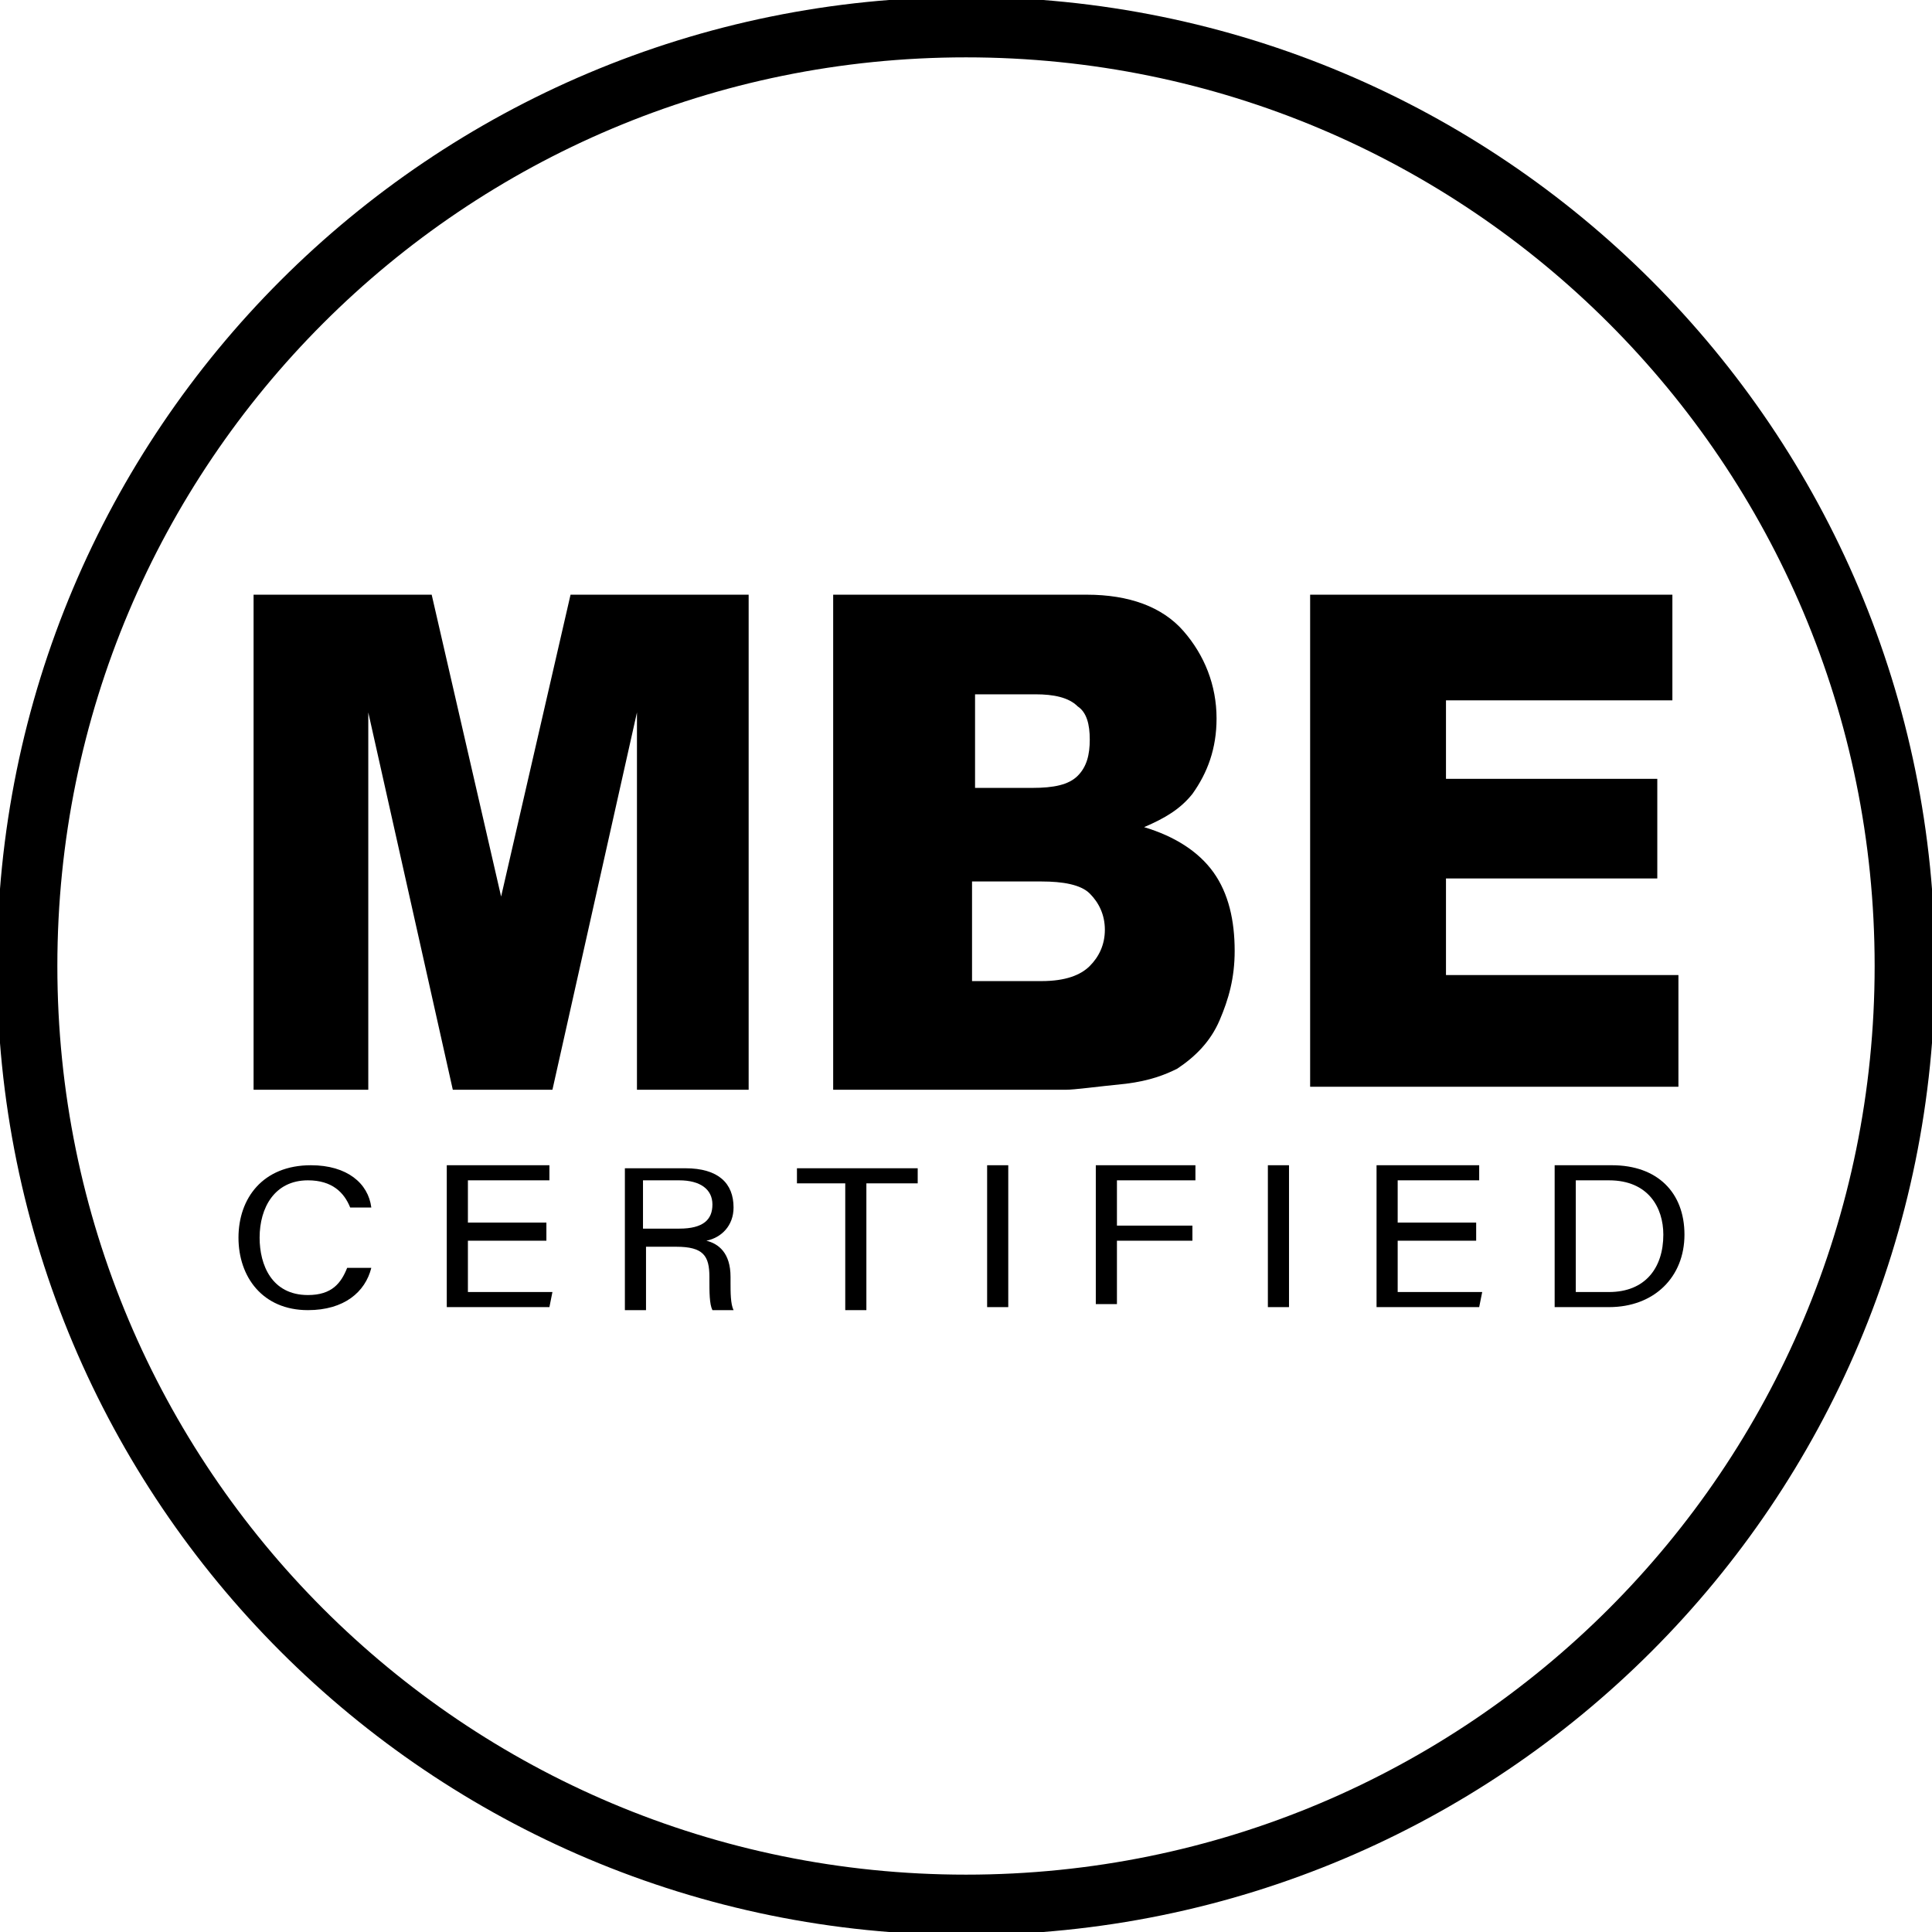
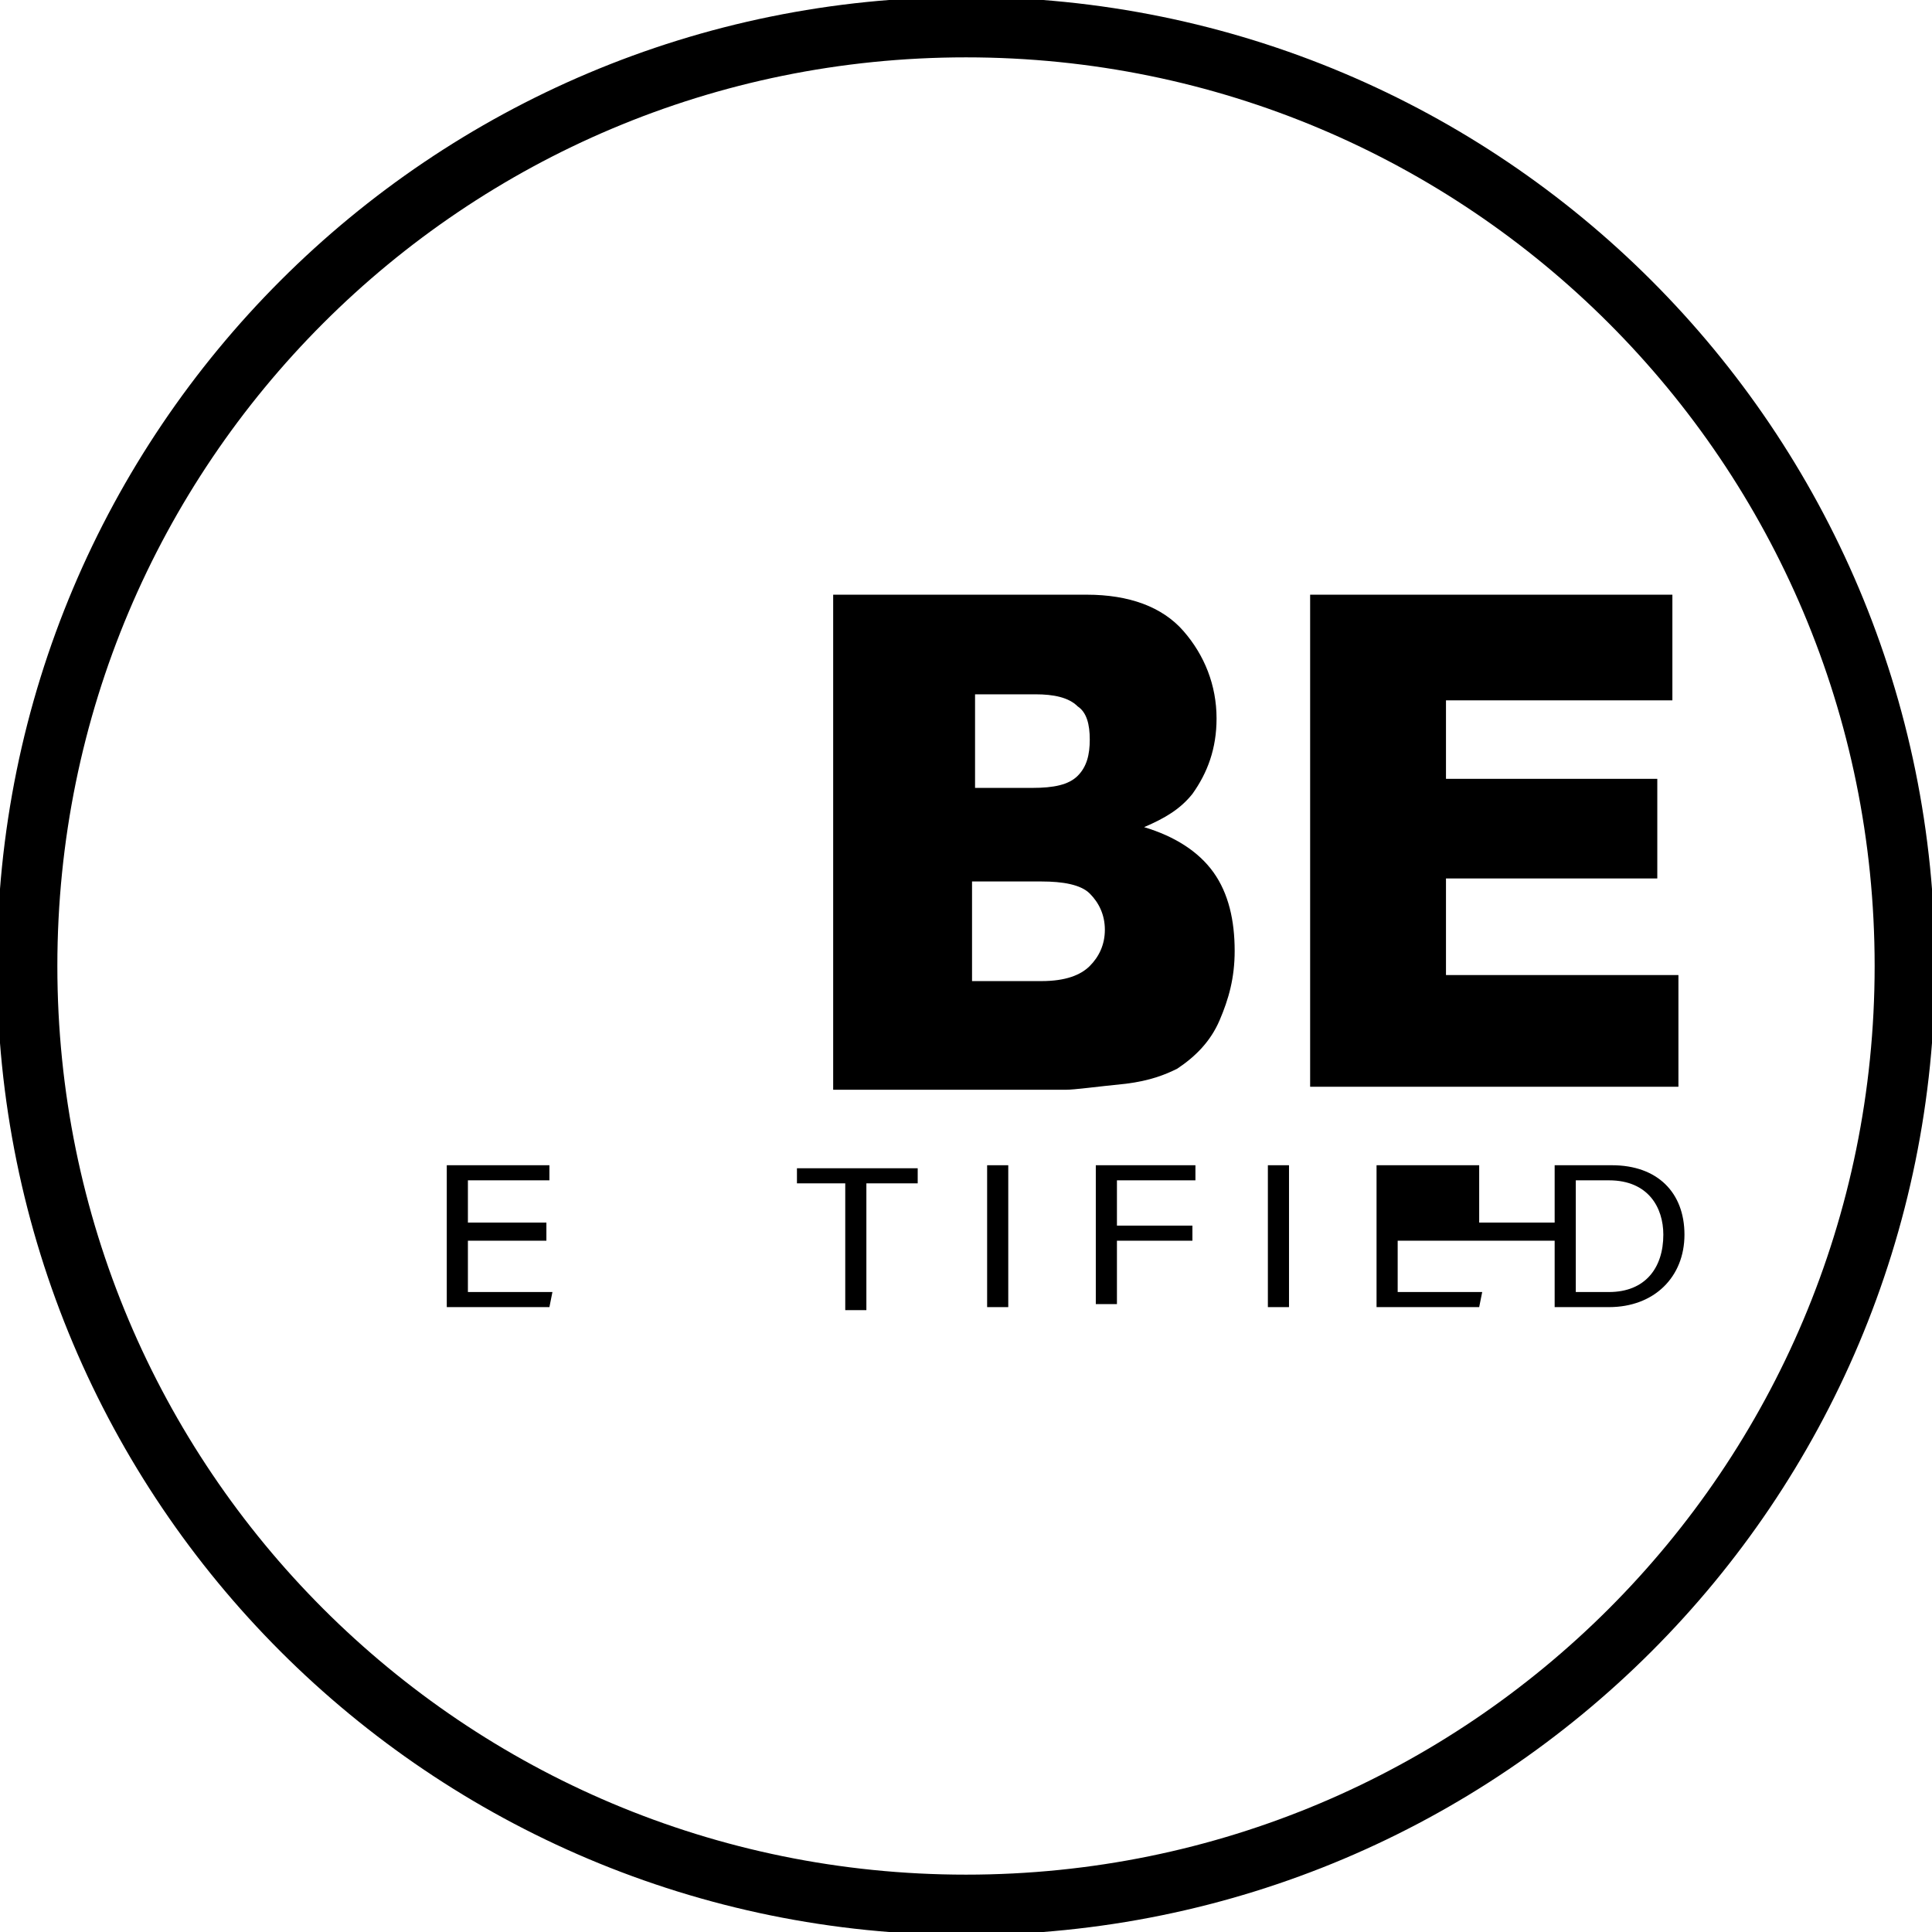
<svg xmlns="http://www.w3.org/2000/svg" version="1.1" id="Layer_1" x="0px" y="0px" viewBox="0 0 64 64" style="enable-background:new 0 0 64 64;" xml:space="preserve">
  <style type="text/css">
	.st0{fill:none;stroke:#000000;stroke-width:2;stroke-miterlimit:10;}
</style>
  <path class="st0" d="M32,0.9c17.2,0,31.1,13.9,31.1,31.1c0,17.2-13.9,31.1-31.1,31.1C14.8,63.1,0.9,49.2,0.9,32  C0.9,14.8,14.8,0.9,32,0.9z" />
  <g>
-     <path d="M8.4,19.7h5.9l2.3,10l2.3-10h5.9v16.4h-3.7V23.6l-2.8,12.5h-3.3l-2.8-12.5v12.5H8.4V19.7z" />
    <path d="M27.6,19.7H36c1.4,0,2.5,0.4,3.2,1.2c0.7,0.8,1.1,1.8,1.1,2.9c0,1-0.3,1.8-0.8,2.5c-0.4,0.5-0.9,0.8-1.6,1.1   c1,0.3,1.8,0.8,2.3,1.5c0.5,0.7,0.7,1.6,0.7,2.6c0,0.9-0.2,1.6-0.5,2.3s-0.8,1.2-1.4,1.6c-0.4,0.2-0.9,0.4-1.7,0.5   c-1,0.1-1.7,0.2-2,0.2h-7.7V19.7z M32.2,26.1h2c0.7,0,1.2-0.1,1.5-0.4c0.3-0.3,0.4-0.7,0.4-1.2c0-0.5-0.1-0.9-0.4-1.1   c-0.3-0.3-0.8-0.4-1.4-0.4h-2V26.1z M32.2,32.5h2.3c0.8,0,1.3-0.2,1.6-0.5c0.3-0.3,0.5-0.7,0.5-1.2c0-0.5-0.2-0.9-0.5-1.2   s-0.9-0.4-1.6-0.4h-2.3V32.5z" />
    <path d="M43.4,19.7h12v3.5h-7.5v2.6h7v3.3h-7v3.2h7.7v3.7H43.4V19.7z" />
  </g>
  <g>
-     <path d="M12.3,42c-0.2,0.8-0.9,1.4-2.1,1.4c-1.5,0-2.3-1.1-2.3-2.4c0-1.3,0.8-2.4,2.4-2.4c1.2,0,1.9,0.6,2,1.4h-0.7   c-0.2-0.5-0.6-0.9-1.4-0.9c-1.1,0-1.6,0.9-1.6,1.9c0,0.9,0.4,1.9,1.6,1.9c0.8,0,1.1-0.4,1.3-0.9H12.3z" />
    <path d="M18.1,41.1h-2.6v1.7h2.8l-0.1,0.5h-3.4v-4.7h3.4v0.5h-2.7v1.4h2.6V41.1z" />
-     <path d="M21.4,41.3v2.1h-0.7v-4.7h2c1.1,0,1.6,0.5,1.6,1.3c0,0.6-0.4,1-0.9,1.1c0.4,0.1,0.8,0.4,0.8,1.2v0.2c0,0.3,0,0.7,0.1,0.9   h-0.7c-0.1-0.2-0.1-0.6-0.1-1v-0.1c0-0.7-0.2-1-1.1-1H21.4z M21.4,40.7h1.1c0.8,0,1.1-0.3,1.1-0.8c0-0.5-0.4-0.8-1.1-0.8h-1.2V40.7   z" />
    <path d="M28.1,39.2h-1.7v-0.5h4v0.5h-1.7v4.2h-0.7V39.2z" />
    <path d="M33.4,38.6v4.7h-0.7v-4.7H33.4z" />
    <path d="M36.3,38.6h3.3v0.5H37v1.5h2.5v0.5H37v2.1h-0.7V38.6z" />
    <path d="M42.7,38.6v4.7H42v-4.7H42.7z" />
-     <path d="M48.9,41.1h-2.6v1.7h2.8L49,43.3h-3.4v-4.7H49v0.5h-2.7v1.4h2.6V41.1z" />
+     <path d="M48.9,41.1h-2.6v1.7h2.8L49,43.3h-3.4v-4.7H49v0.5v1.4h2.6V41.1z" />
    <path d="M51.5,38.6h1.9c1.5,0,2.4,0.9,2.4,2.3c0,1.4-1,2.4-2.5,2.4h-1.8V38.6z M52.2,42.8h1.1c1.2,0,1.8-0.8,1.8-1.9   c0-0.9-0.5-1.8-1.8-1.8h-1.1V42.8z" />
  </g>
</svg>